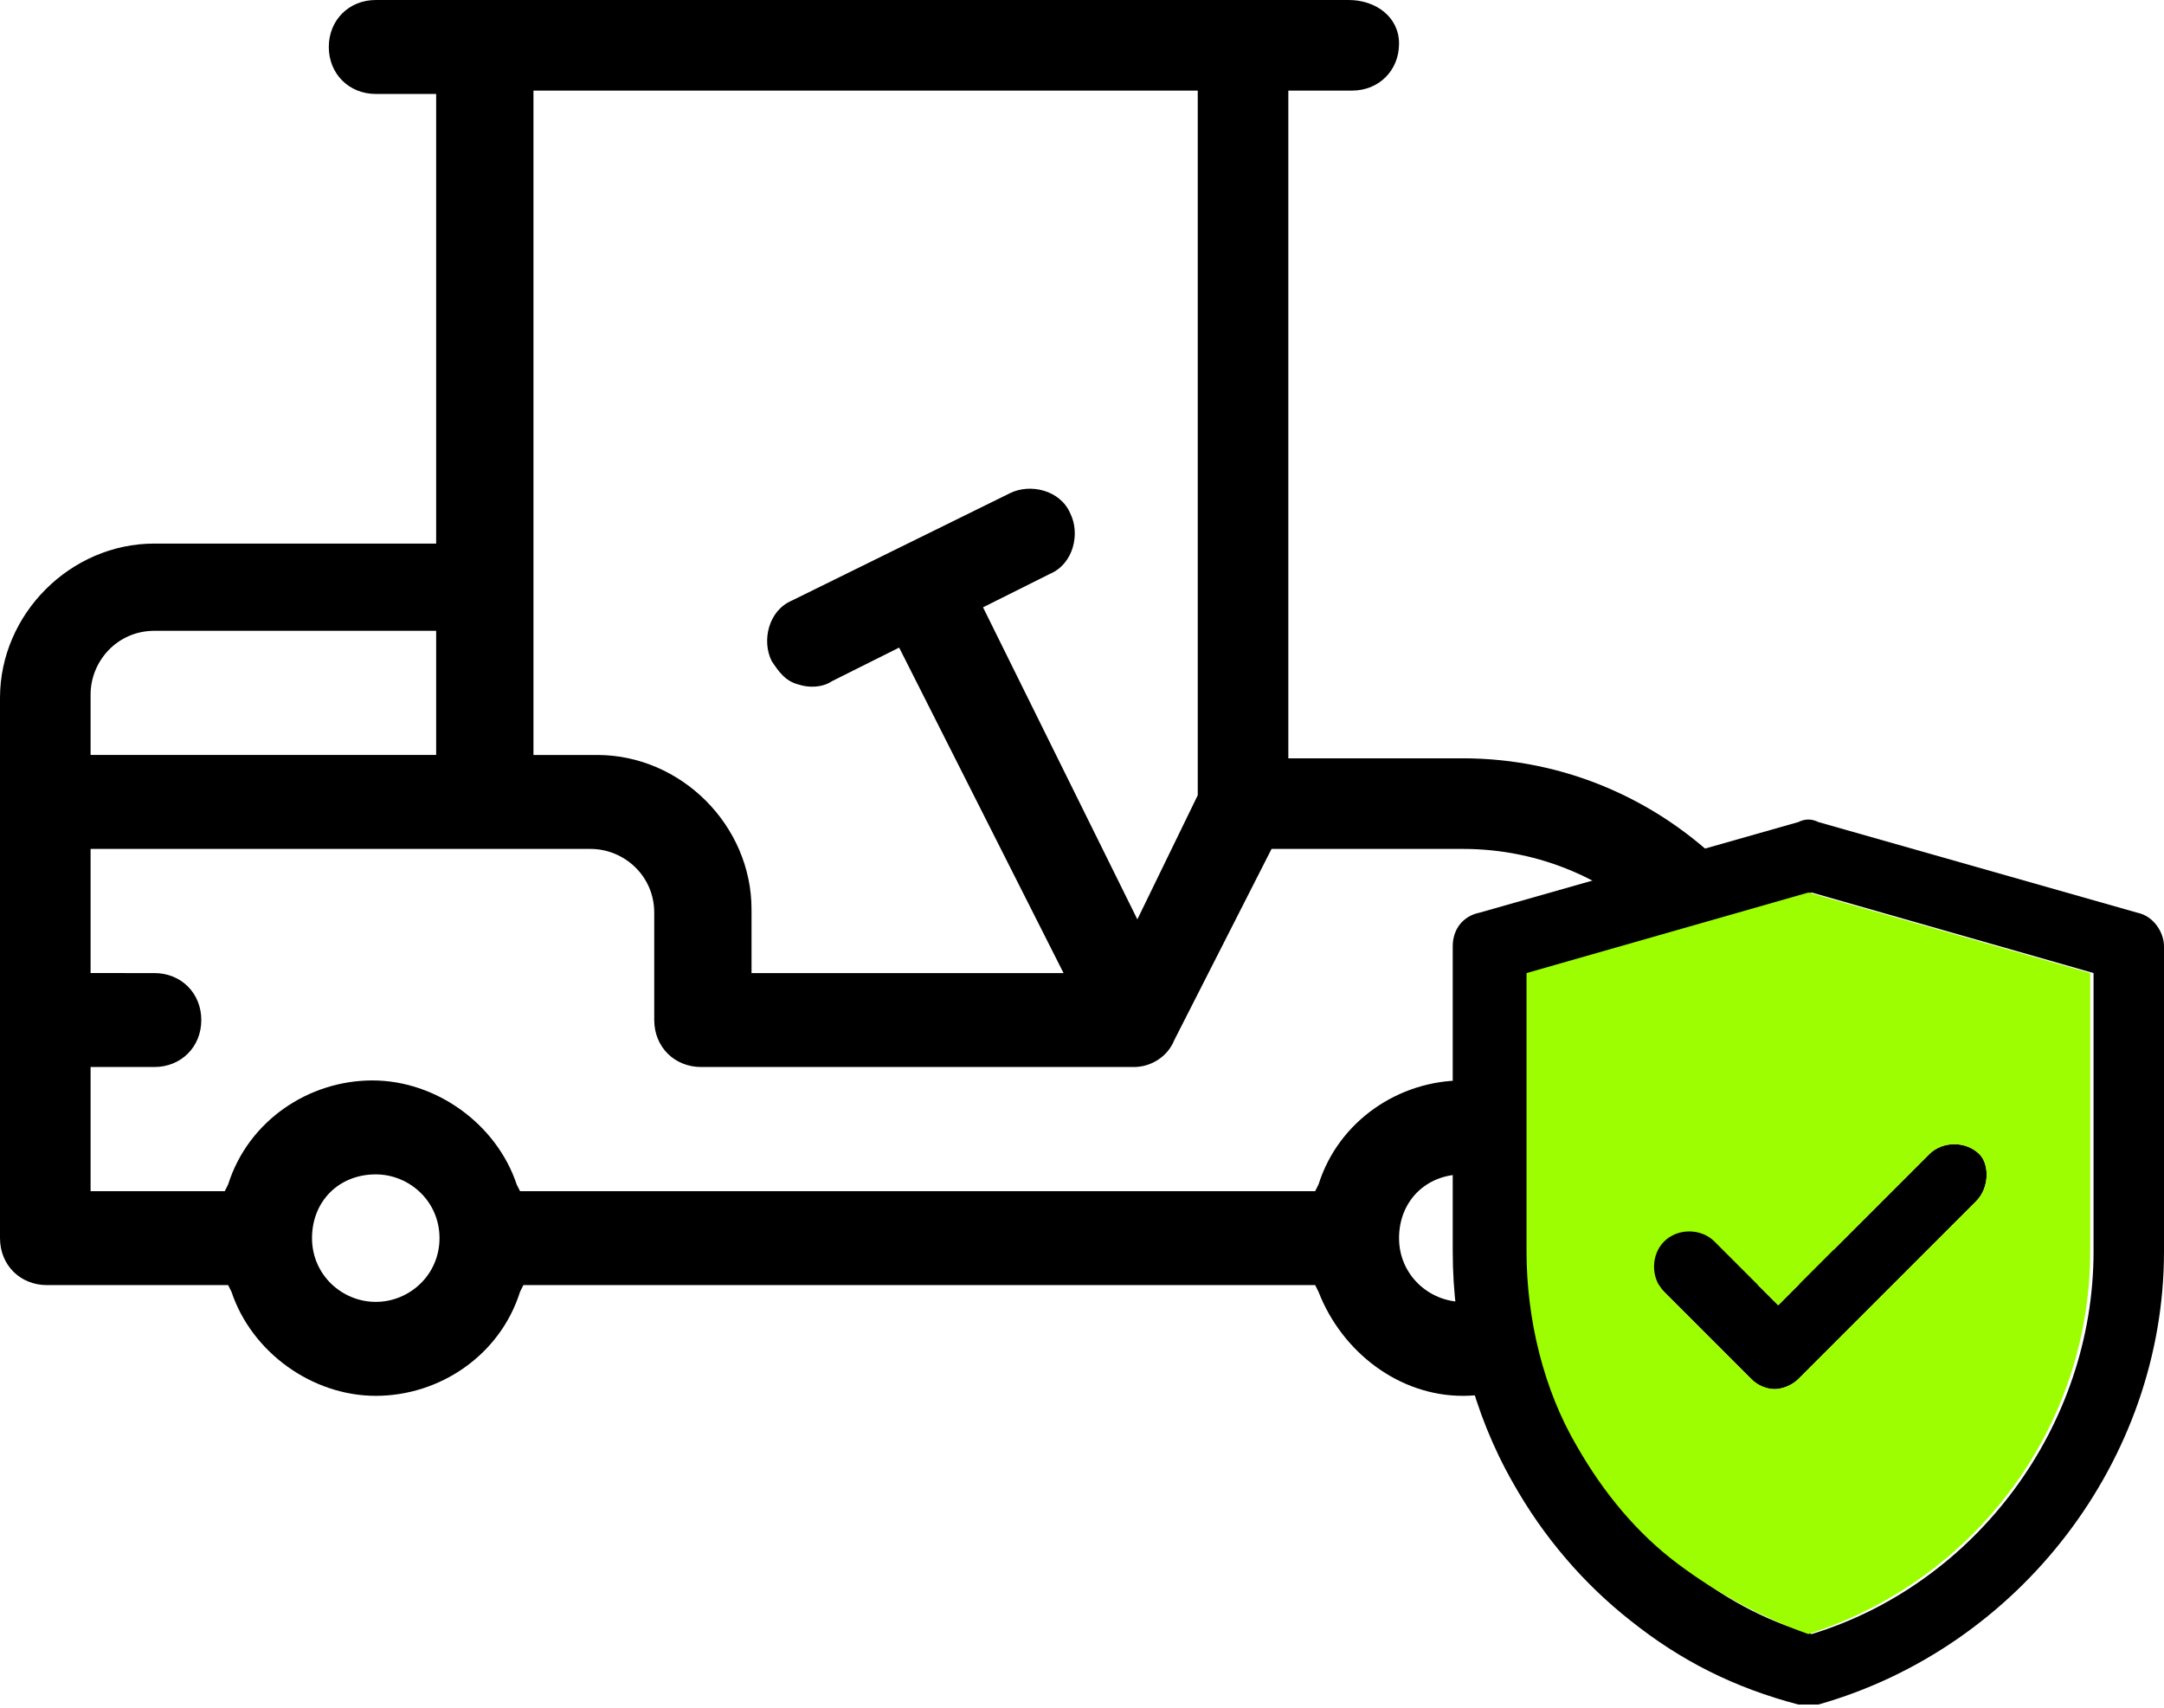
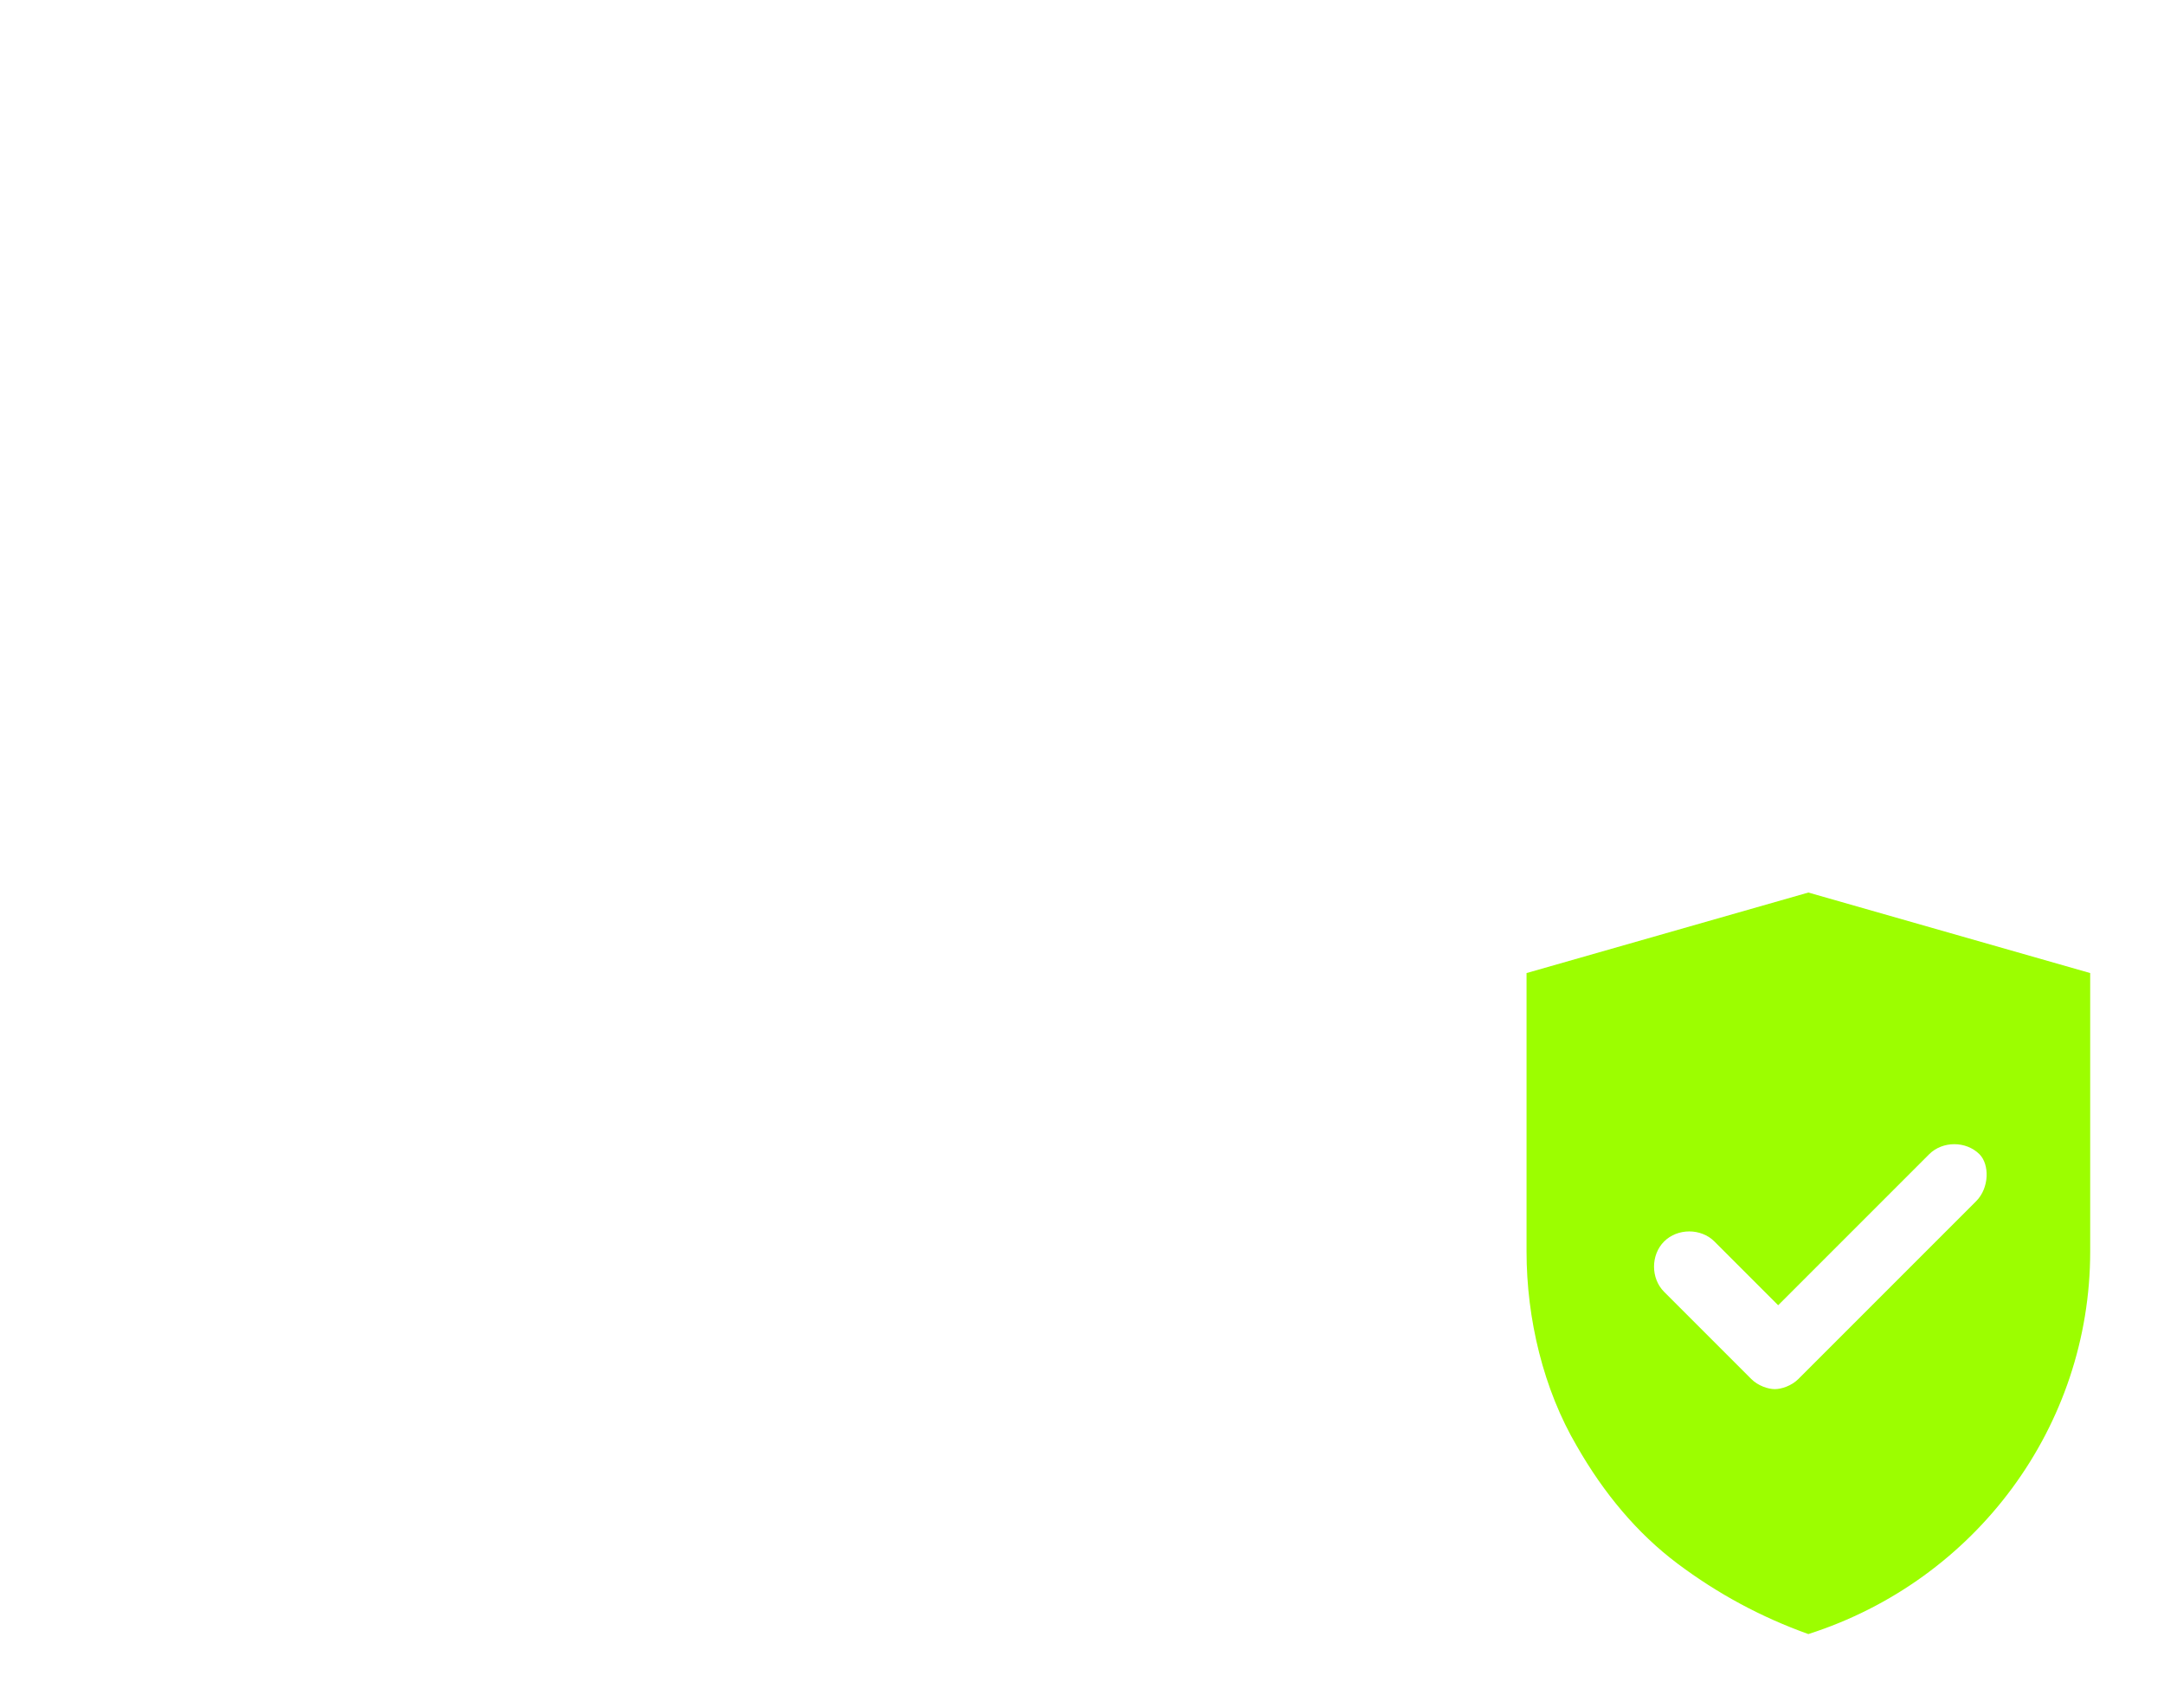
<svg xmlns="http://www.w3.org/2000/svg" version="1.1" id="Layer_1" x="0px" y="0px" viewBox="0 0 64.5 50.9" style="enable-background:new 0 0 64.5 50.9;" xml:space="preserve">
  <style type="text/css">
	.st0{fill:#9CFE00;}
</style>
-   <path d="M0,36.9c0,0.8,0.6,1.4,1.4,1.4h5.4l0.1,0.2c0.6,1.8,2.4,3.1,4.3,3.1c1.9,0,3.7-1.2,4.3-3.1l0.1-0.2h23.6l0.1,0.2  c0.7,1.8,2.4,3.1,4.3,3.1s3.7-1.2,4.3-3.1l0.1-0.2h5.3c0.8,0,1.4-0.6,1.4-1.4v-3.2c0-6.1-5-11.1-11.1-11.1h-5.2V2.7h1.9  c0.8,0,1.4-0.6,1.4-1.4S41,0,40.2,0H11.2c-0.8,0-1.4,0.6-1.4,1.4s0.6,1.4,1.4,1.4H13v13.4H4.6c-2.5,0-4.6,2.1-4.6,4.6V36.9z   M11.2,38.8c-1,0-1.9-0.8-1.9-1.9s0.8-1.9,1.9-1.9c1,0,1.9,0.8,1.9,1.9S12.2,38.8,11.2,38.8z M43.6,38.8c-1,0-1.9-0.8-1.9-1.9  s0.8-1.9,1.9-1.9s1.9,0.8,1.9,1.9S44.6,38.8,43.6,38.8z M15.8,2.7h19.9l0,21l-1.8,3.7l-4.6-9.3l2-1c0.7-0.3,0.9-1.2,0.6-1.8  c-0.3-0.7-1.2-0.9-1.8-0.6l-6.5,3.2c-0.7,0.3-0.9,1.2-0.6,1.8c0.2,0.3,0.4,0.6,0.8,0.7c0.3,0.1,0.7,0.1,1-0.1l2-1l4.9,9.7h-9.3v-1.9  c0-2.5-2.1-4.6-4.6-4.6h-1.9V2.7z M2.7,20.7c0-1,0.8-1.9,1.9-1.9H13v3.7H2.7V20.7z M2.7,31.8h1.9c0.8,0,1.4-0.6,1.4-1.4  c0-0.8-0.6-1.4-1.4-1.4H2.7v-3.7h14.9c1,0,1.9,0.8,1.9,1.9v3.2c0,0.8,0.6,1.4,1.4,1.4h12.9c0.5,0,1-0.3,1.2-0.8l2.9-5.7h5.7  c4.6,0,8.3,3.7,8.3,8.3v1.9h-3.9l-0.1-0.2c-0.7-1.8-2.4-3.1-4.3-3.1s-3.7,1.2-4.3,3.1l-0.1,0.2H15.5l-0.1-0.2  c-0.6-1.8-2.4-3.1-4.3-3.1c-1.9,0-3.7,1.2-4.3,3.1l-0.1,0.2h-4V31.8z" />
-   <path id="XMLID_1367_" d="M58.9,35.8l-5.3,5.3c-0.2,0.2-0.5,0.3-0.7,0.3c-0.3,0-0.5-0.1-0.7-0.3l-2.6-2.6c-0.4-0.4-0.4-1.1,0-1.5  s1.1-0.4,1.5,0l1.9,1.9l4.5-4.5c0.4-0.4,1.1-0.4,1.5,0C59.3,34.7,59.3,35.4,58.9,35.8z" />
-   <path id="XMLID_1371_" d="M63.7,27.2l-9.5-2.7c-0.2-0.1-0.4-0.1-0.6,0l-9.5,2.7c-0.5,0.1-0.8,0.5-0.8,1v9.1c0,2.4,0.6,4.8,1.8,6.9  c0.9,1.6,2.1,3,3.5,4.1c1.5,1.2,3.1,2,5,2.5c0.1,0,0.2,0,0.3,0s0.2,0,0.3,0c6-1.7,10.3-7.3,10.3-13.5v-9.1  C64.5,27.8,64.2,27.3,63.7,27.2z M62.4,37.3c0,5.2-3.5,9.9-8.4,11.4c-1.4-0.4-2.7-1.1-3.9-2.1s-2.2-2.2-3-3.5  c-1-1.8-1.5-3.8-1.5-5.8V29l8.4-2.4l8.4,2.4C62.4,29,62.4,37.3,62.4,37.3z" />
  <path id="XMLID_1368_" class="st0" d="M53.9,26.6L45.5,29v8.3c0,2,0.5,4.1,1.5,5.8c0.8,1.4,1.8,2.6,3,3.5s2.5,1.6,3.9,2.1  c5-1.6,8.4-6.2,8.4-11.4V29L53.9,26.6z M58.9,35.8l-5.3,5.3c-0.2,0.2-0.5,0.3-0.7,0.3s-0.5-0.1-0.7-0.3l-2.6-2.6  c-0.4-0.4-0.4-1.1,0-1.5s1.1-0.4,1.5,0l1.9,1.9l4.5-4.5c0.4-0.4,1.1-0.4,1.5,0C59.3,34.7,59.3,35.4,58.9,35.8z" />
</svg>